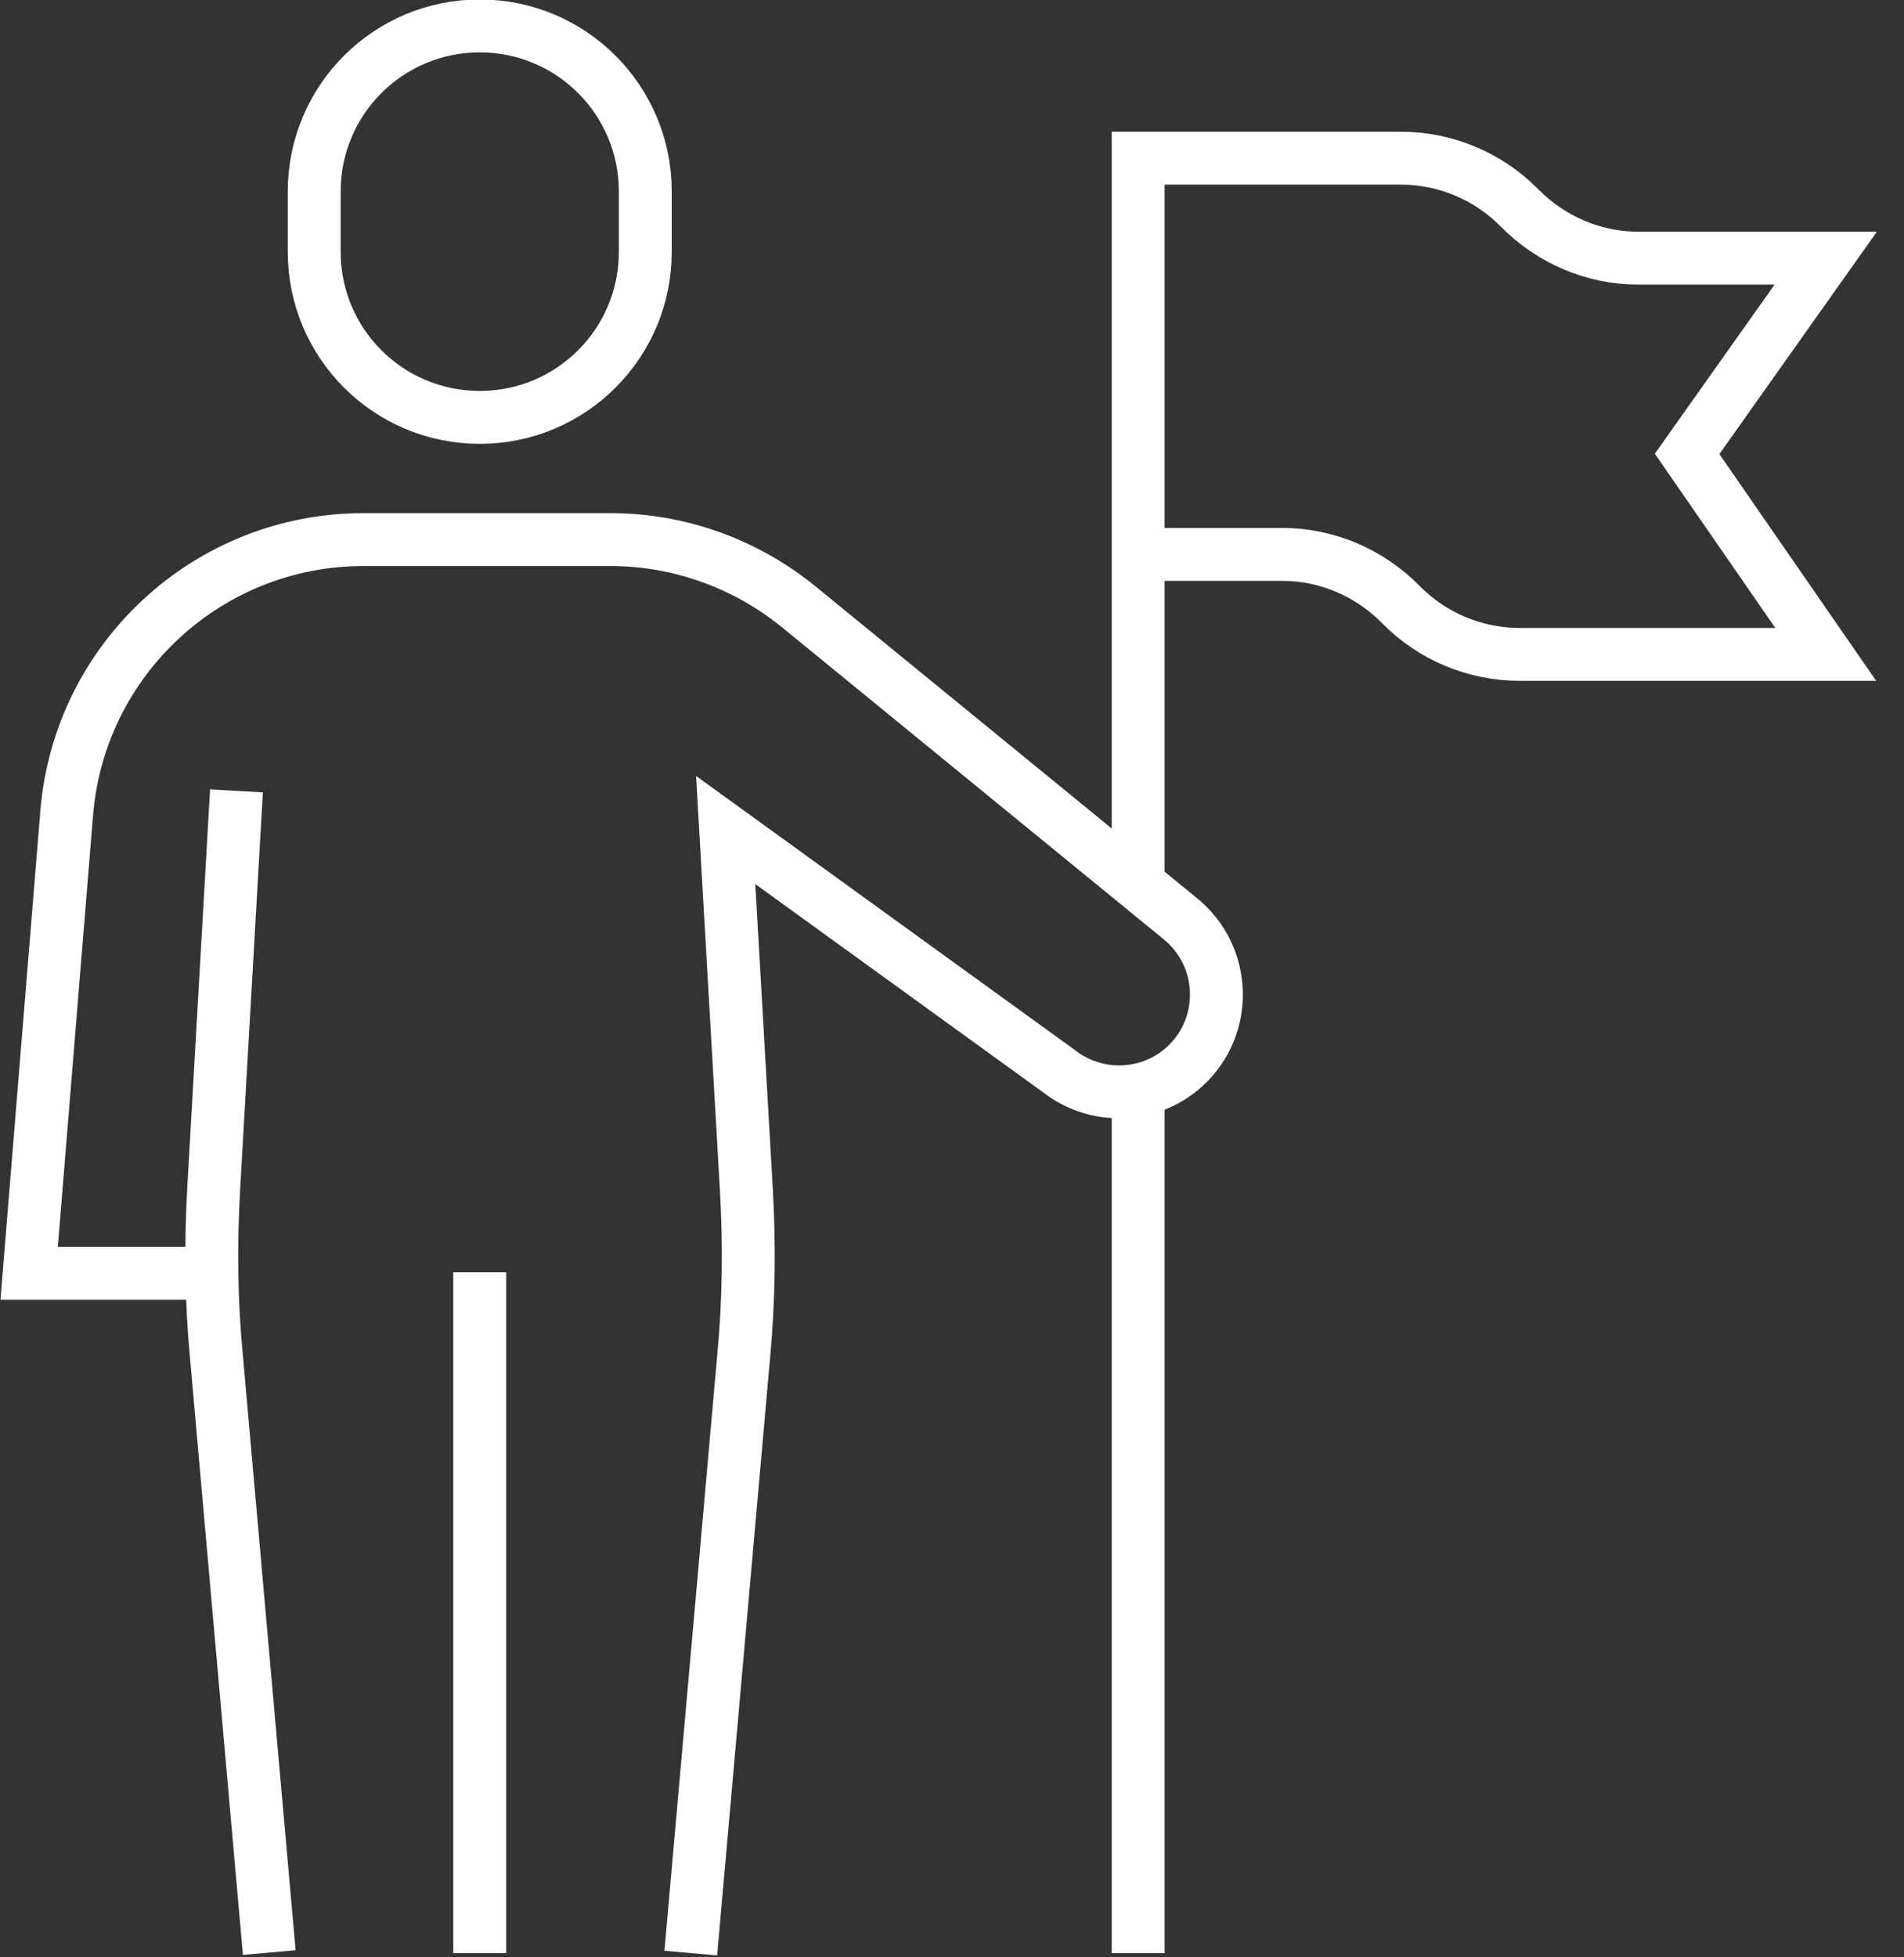
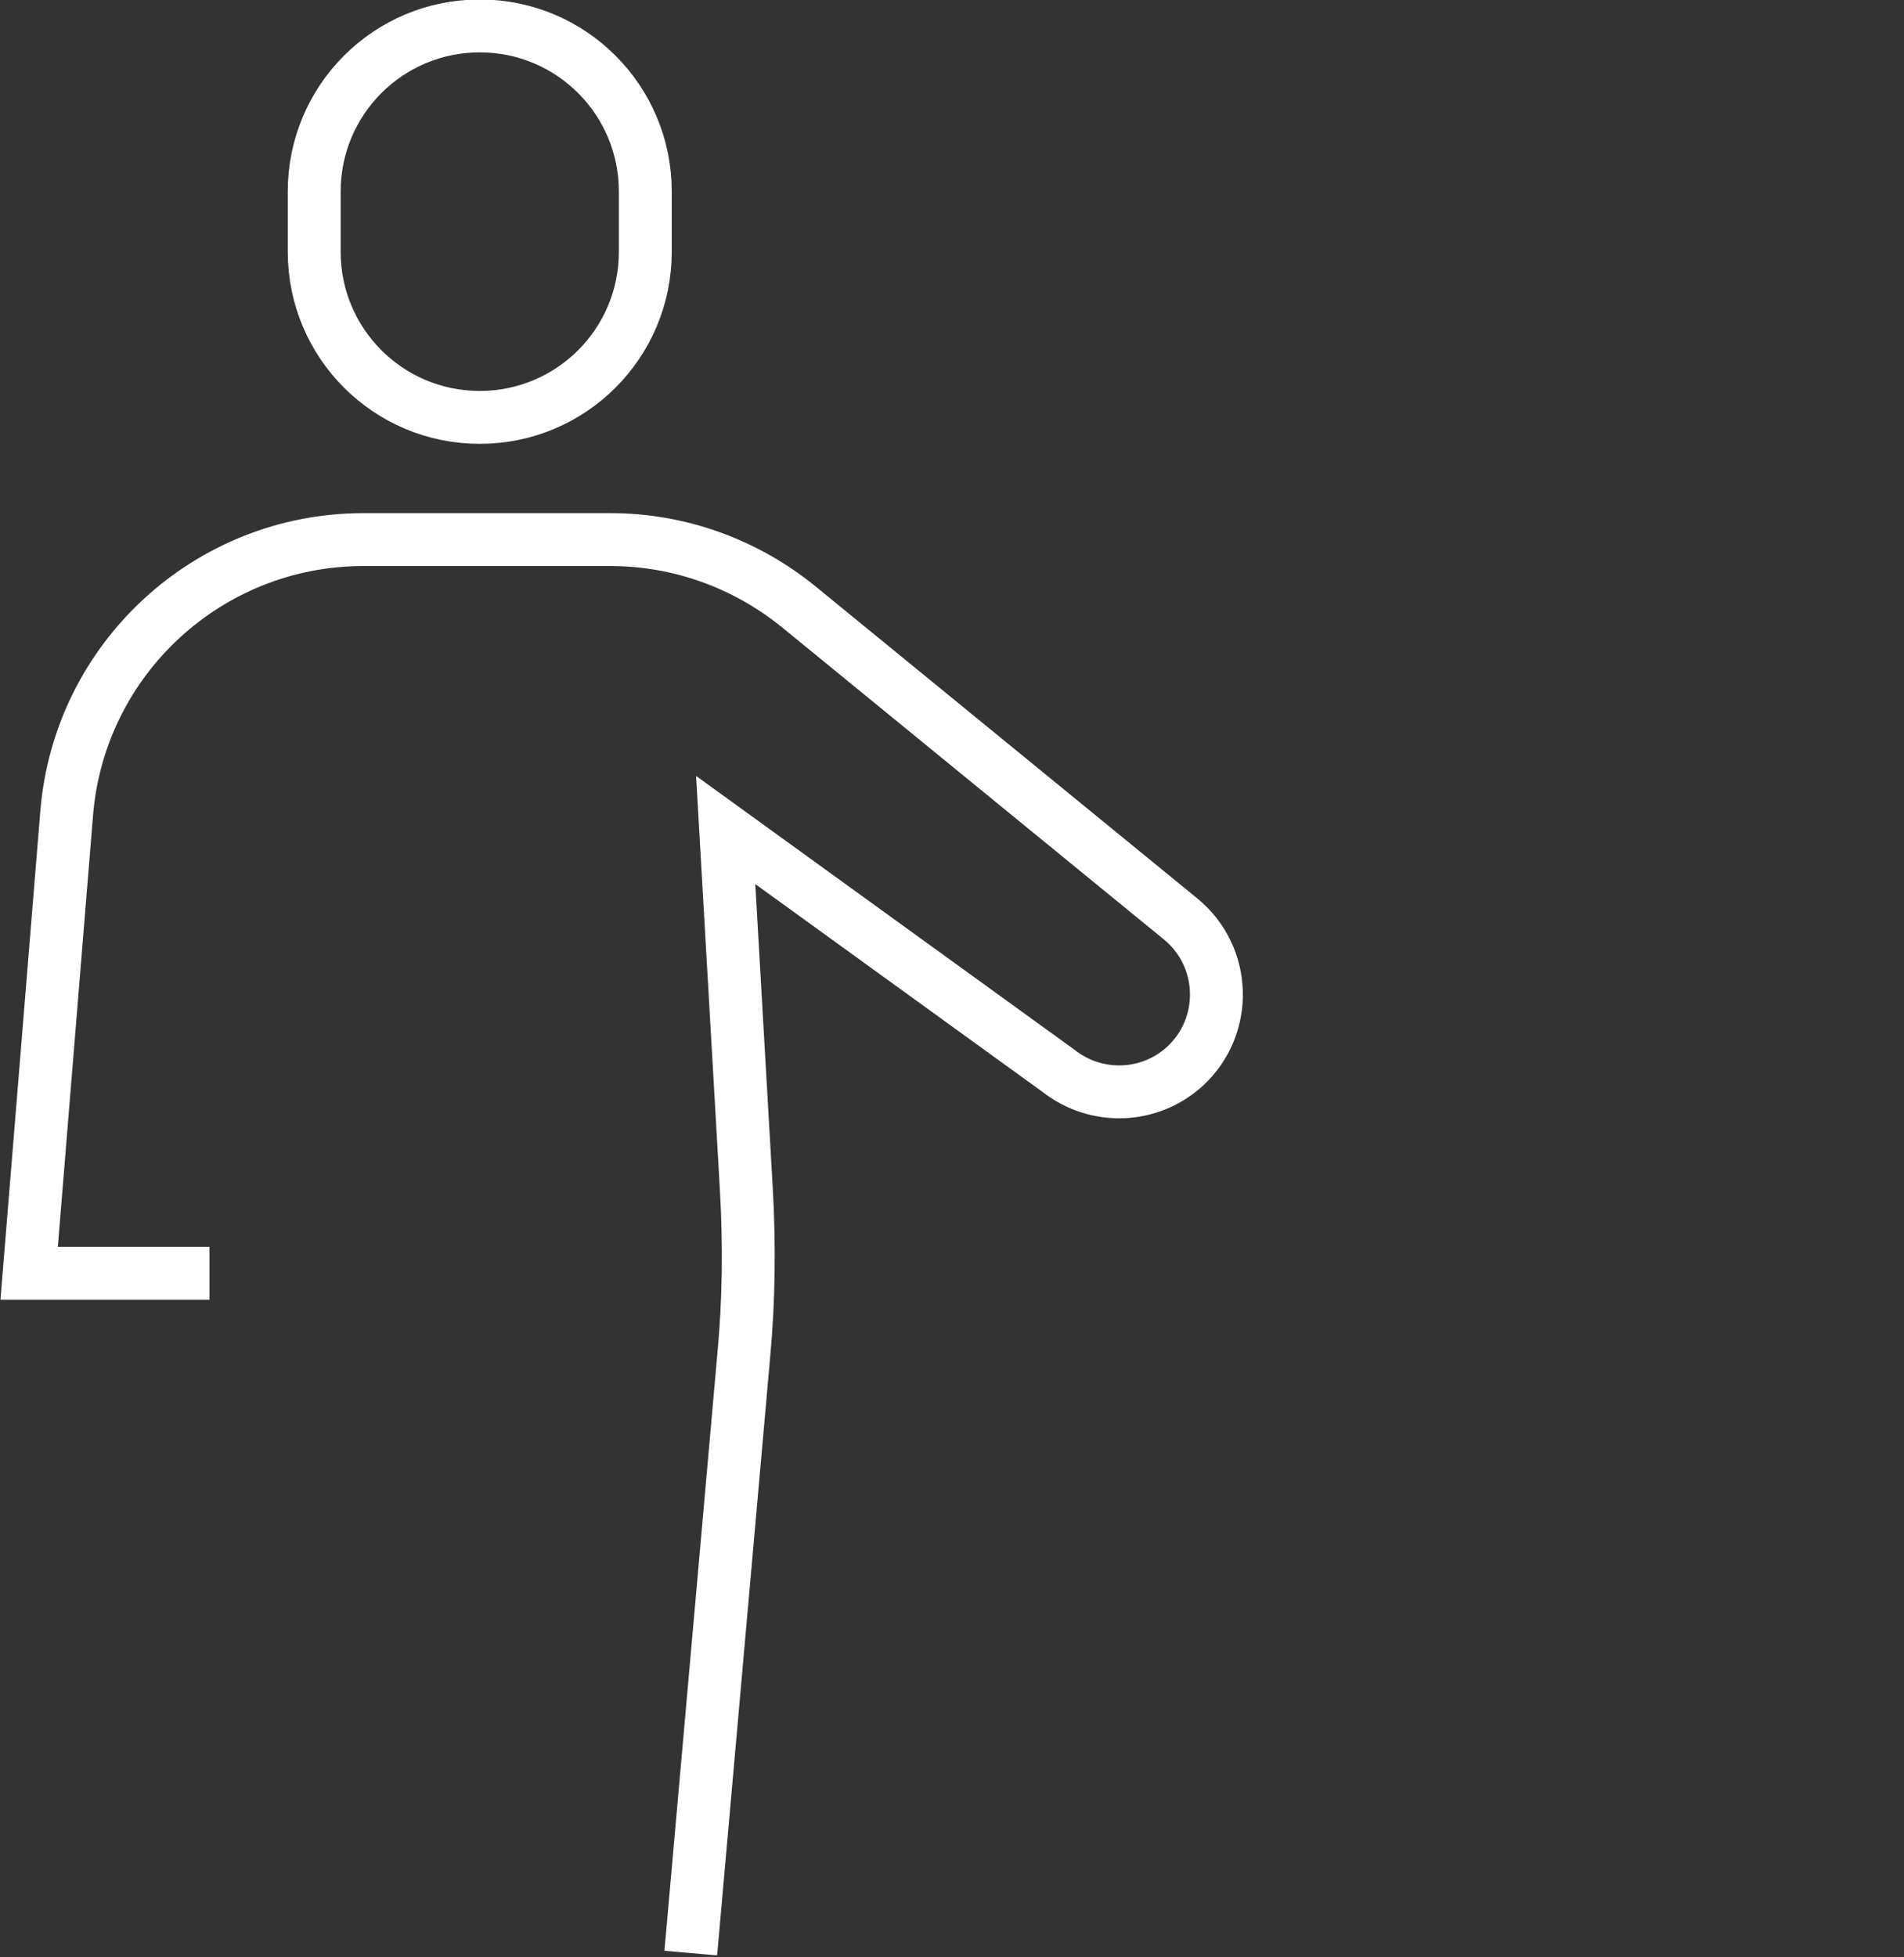
<svg xmlns="http://www.w3.org/2000/svg" width="36" height="37" viewBox="0 0 36 37" fill="none">
  <rect x="0" y="0" width="36" height="37" fill="#333333" stroke="none" />
  <g clip-path="url(#clip0_507_437)">
-     <path d="M9.07 36.92V24.05" stroke="white" stroke-miterlimit="10" />
    <path d="M13.061 36.92L14.061 25.64C14.161 24.59 14.171 23.52 14.111 22.47L13.721 15.69L20.011 20.24C20.721 20.8 21.731 20.77 22.401 20.16C23.231 19.4 23.191 18.08 22.321 17.37L15.101 11.47C14.091 10.65 12.841 10.2 11.541 10.2H6.871C3.941 10.2 1.501 12.45 1.261 15.37L0.551 24.07H3.961" stroke="white" stroke-miterlimit="10" />
-     <path d="M4.471 14.95L4.041 22.46C3.981 23.52 3.991 24.58 4.091 25.63L5.091 36.91" stroke="white" stroke-miterlimit="10" />
    <path d="M9.071 7.89C7.341 7.89 5.941 6.49 5.941 4.76V3.62C5.941 1.89 7.341 0.49 9.071 0.49C10.801 0.49 12.201 1.89 12.201 3.62V4.76C12.201 6.49 10.801 7.89 9.071 7.89Z" stroke="white" stroke-miterlimit="10" />
-     <path d="M21.52 36.92V20.6" stroke="white" stroke-miterlimit="10" />
-     <path d="M21.52 16.71V2.99H26.489C27.329 2.99 28.14 3.33 28.73 3.93C29.32 4.53 30.13 4.88 30.97 4.88H34.52L31.899 8.58L34.52 12.37H28.73C27.89 12.37 27.079 12.03 26.489 11.43C25.899 10.83 25.09 10.48 24.25 10.48H21.52" stroke="white" stroke-miterlimit="10" />
  </g>
  <defs>
    <clipPath id="clip0_507_437">
      <rect width="35.49" height="36.96" fill="white" />
    </clipPath>
  </defs>
</svg>